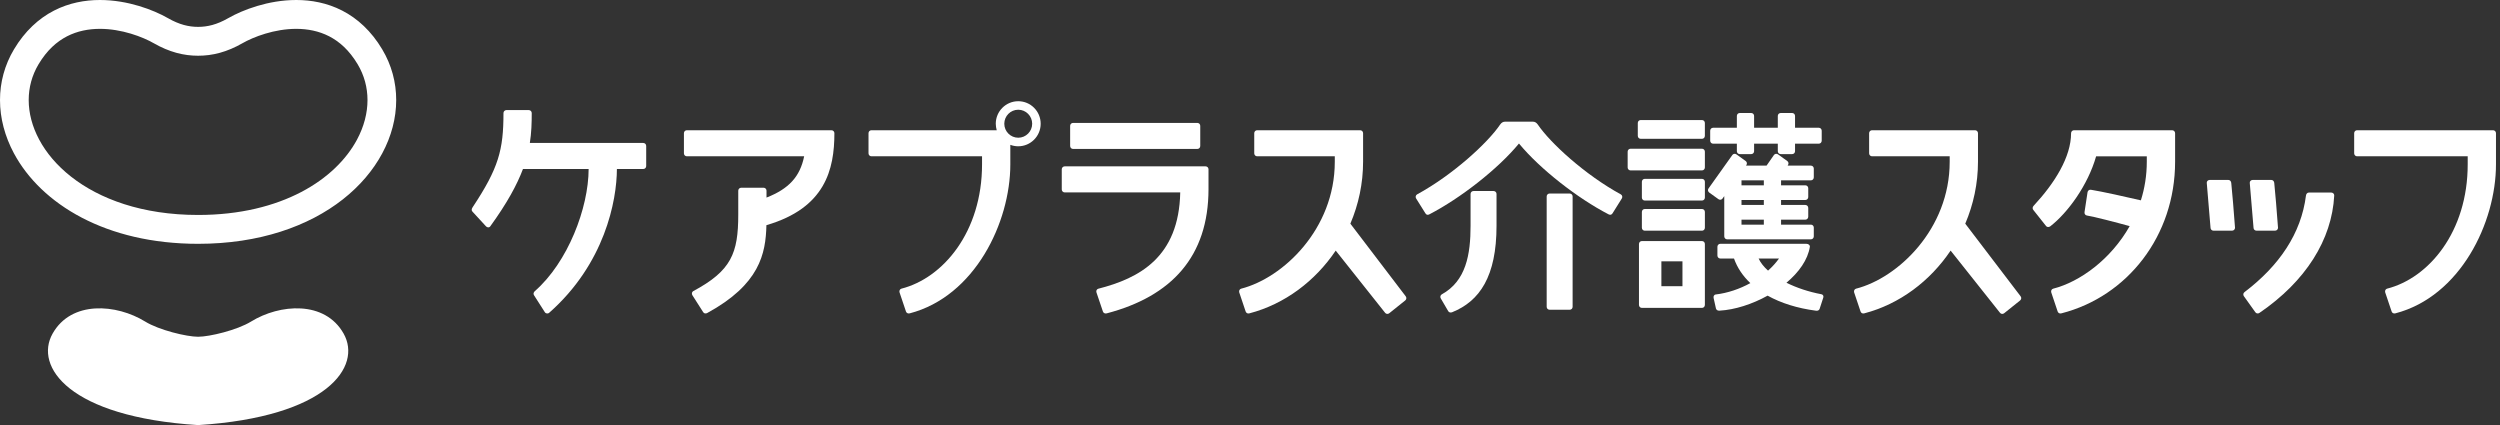
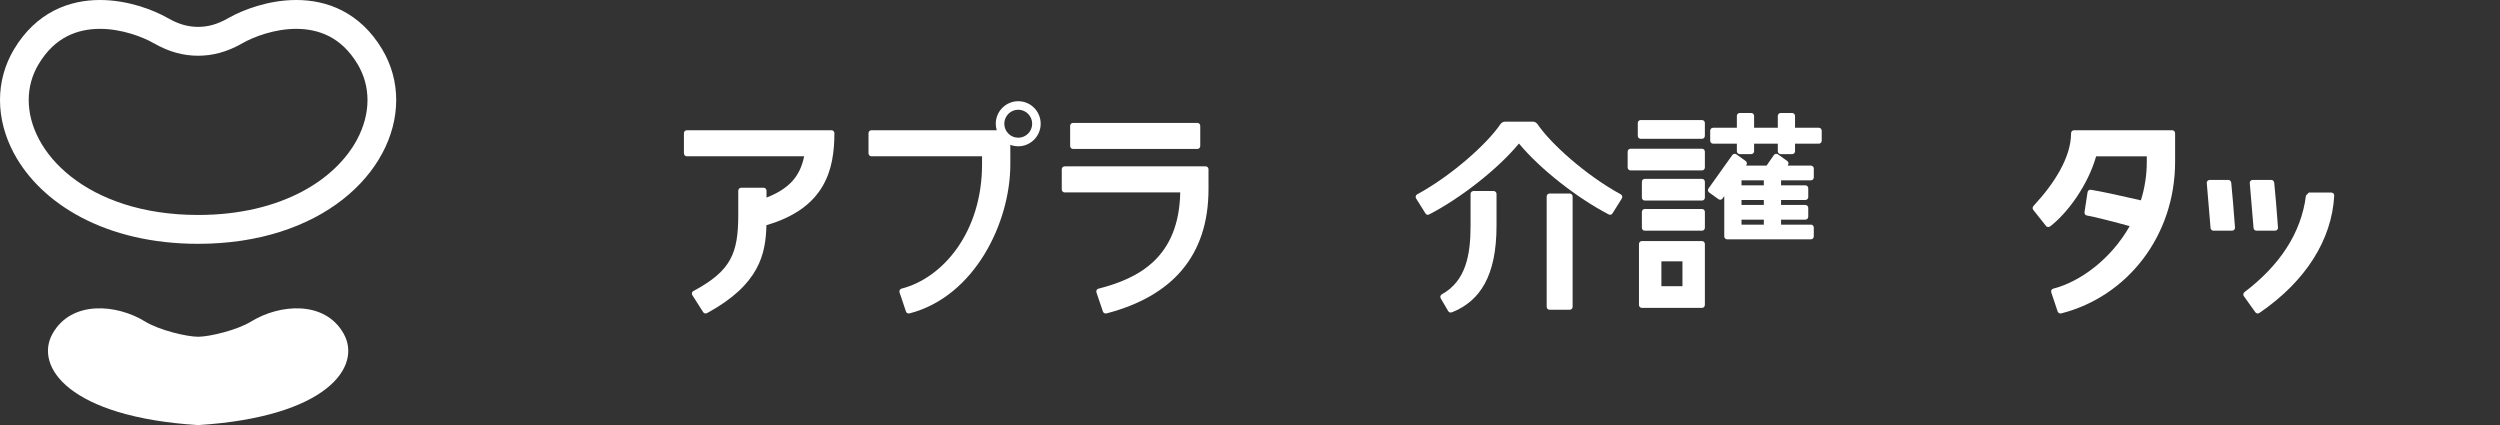
<svg xmlns="http://www.w3.org/2000/svg" width="247" height="42" viewBox="0 0 247 42" fill="none">
  <rect x="0" y="0" width="247" height="42" fill="#333333" stroke="none" />
  <path d="M19.572 2.655C20.04 2.655 20.496 2.598 20.981 2.466C21.465 2.333 21.98 2.121 22.549 1.794C23.284 1.373 24.259 0.937 25.407 0.592C26.555 0.249 27.872 0.001 29.272 0C30.745 0 32.319 0.281 33.813 1.049C35.306 1.813 36.69 3.07 37.764 4.877C38.691 6.424 39.147 8.15 39.145 9.885C39.145 11.676 38.666 13.474 37.768 15.148C36.871 16.822 35.557 18.375 33.87 19.7C30.495 22.35 25.638 24.089 19.575 24.089H19.572C15.024 24.089 11.155 23.112 8.079 21.504C5.006 19.897 2.723 17.659 1.376 15.148C0.479 13.474 2.52367e-06 11.676 2.52367e-06 9.885C-0.001 8.15 0.455 6.424 1.381 4.877C2.455 3.07 3.839 1.813 5.333 1.049C6.825 0.281 8.399 0 9.873 0C11.273 0.001 12.59 0.249 13.738 0.592C14.886 0.937 15.861 1.373 16.595 1.794C17.166 2.121 17.68 2.333 18.164 2.466C18.648 2.598 19.105 2.655 19.572 2.655ZM19.572 5.506C18.871 5.506 18.148 5.418 17.414 5.215C16.682 5.013 15.941 4.701 15.19 4.27C14.665 3.968 13.859 3.603 12.928 3.324C11.995 3.044 10.933 2.849 9.873 2.85C8.752 2.851 7.643 3.063 6.624 3.586C5.605 4.114 4.648 4.95 3.812 6.343C3.152 7.451 2.837 8.644 2.836 9.885C2.836 11.164 3.177 12.497 3.873 13.796C4.568 15.093 5.618 16.352 7.022 17.454C9.826 19.658 14.044 21.238 19.572 21.238C23.718 21.238 27.128 20.349 29.756 18.975C32.386 17.601 34.23 15.742 35.272 13.796C35.968 12.497 36.309 11.164 36.309 9.885C36.307 8.644 35.993 7.451 35.333 6.343C34.496 4.95 33.54 4.114 32.521 3.586C31.502 3.063 30.393 2.851 29.272 2.85C28.212 2.849 27.149 3.044 26.217 3.324C25.285 3.603 24.48 3.968 23.955 4.27C23.203 4.701 22.463 5.013 21.73 5.215C20.997 5.418 20.274 5.506 19.572 5.506Z" fill="white" />
  <path d="M19.573 42C32.361 41.188 35.779 36.204 33.951 32.961C32.092 29.66 27.63 30.03 24.806 31.769C23.427 32.617 20.699 33.271 19.573 33.271C18.448 33.271 15.72 32.617 14.341 31.769C11.517 30.03 7.055 29.66 5.196 32.961C3.368 36.204 6.786 41.188 19.573 42Z" fill="white" />
  <path d="M98.476 12.867C98.422 12.663 98.382 12.447 98.382 12.226C98.382 10.994 99.382 10 100.602 10C101.823 10 102.819 10.994 102.819 12.226C102.819 13.454 101.823 14.453 100.602 14.453C100.327 14.453 100.065 14.403 99.82 14.309V16.238C99.82 21.991 96.304 29.282 89.88 30.959C89.714 31.002 89.562 30.932 89.51 30.779L88.875 28.89C88.829 28.742 88.896 28.566 89.053 28.521C93.18 27.476 97.026 22.91 97.026 16.238V15.442H86.093C85.937 15.442 85.809 15.312 85.809 15.15V13.157C85.809 12.998 85.937 12.867 86.093 12.867H98.476V12.867ZM100.602 10.841C99.844 10.841 99.224 11.462 99.224 12.226C99.224 12.986 99.844 13.607 100.602 13.607C101.363 13.607 101.979 12.986 101.979 12.226C101.979 11.462 101.363 10.841 100.602 10.841Z" fill="white" />
  <path d="M105.73 14.426C105.73 14.588 105.861 14.716 106.018 14.716H118.296C118.458 14.716 118.585 14.588 118.585 14.426V12.431C118.585 12.271 118.458 12.143 118.296 12.143H106.018C105.861 12.143 105.73 12.271 105.73 12.431V14.426Z" fill="white" />
-   <path d="M124.206 12.867C124.046 12.867 123.919 12.998 123.919 13.157V15.15C123.919 15.312 124.046 15.442 124.206 15.442H131.877V15.982C131.877 22.654 126.741 27.473 122.624 28.521C122.46 28.566 122.393 28.737 122.437 28.89L123.071 30.777C123.127 30.927 123.264 31.009 123.44 30.959C126.934 30.046 129.944 27.77 131.969 24.759L136.849 30.905C136.949 31.031 137.122 31.051 137.253 30.952L138.836 29.684C138.963 29.583 138.984 29.403 138.886 29.277L133.416 22.099C134.224 20.203 134.673 18.127 134.673 15.982V13.157C134.673 12.995 134.541 12.867 134.381 12.867H124.206Z" fill="white" />
-   <path d="M184.958 12.867C184.798 12.867 184.67 12.998 184.67 13.157V15.15C184.67 15.312 184.798 15.442 184.958 15.442H192.629V15.982C192.629 22.654 187.493 27.473 183.376 28.521C183.212 28.566 183.145 28.737 183.189 28.89L183.823 30.777C183.878 30.927 184.016 31.009 184.192 30.959C187.686 30.046 190.696 27.77 192.721 24.759L197.601 30.905C197.701 31.031 197.874 31.051 198.005 30.952L199.588 29.684C199.715 29.583 199.736 29.403 199.638 29.277L194.168 22.099C194.976 20.203 195.425 18.127 195.425 15.982V13.157C195.425 12.995 195.293 12.867 195.133 12.867H184.958Z" fill="white" />
  <path d="M105.192 16.436C105.03 16.436 104.902 16.566 104.902 16.724V18.721C104.902 18.878 105.03 19.011 105.192 19.011H116.608C116.479 25.42 112.558 27.491 108.511 28.526C108.349 28.569 108.28 28.742 108.329 28.89L108.968 30.779C109.018 30.932 109.17 30.999 109.333 30.963C115.755 29.281 119.4 25.332 119.4 18.68V16.724C119.4 16.566 119.274 16.436 119.115 16.436H105.192Z" fill="white" />
  <path d="M67.856 12.867C67.698 12.867 67.572 12.998 67.572 13.157V15.15C67.572 15.312 67.698 15.442 67.856 15.442H79.451C79.044 17.444 77.954 18.649 75.731 19.521V18.838C75.731 18.68 75.605 18.548 75.448 18.548H73.232C73.067 18.548 72.94 18.68 72.94 18.838V21.195C72.94 25.033 72.25 26.749 68.494 28.762C68.353 28.838 68.321 29.029 68.405 29.164L69.475 30.842C69.559 30.977 69.722 31.009 69.872 30.927C75.052 28.101 75.655 25.076 75.722 22.247C81.541 20.551 82.438 16.742 82.438 13.157C82.438 12.998 82.308 12.867 82.148 12.867H67.856Z" fill="white" />
  <path d="M143.476 30.847C143.328 30.907 143.165 30.88 143.083 30.741L142.346 29.48C142.265 29.343 142.307 29.166 142.443 29.085C144.849 27.764 145.292 25.136 145.292 22.31V19.16C145.292 19 145.421 18.874 145.583 18.874H147.569C147.728 18.874 147.857 19 147.857 19.16V22.31C147.857 27.309 146.192 29.751 143.476 30.847Z" fill="white" />
  <path d="M160.148 19.21C156.589 17.271 153.157 14.112 151.936 12.307C151.792 12.101 151.633 12.021 151.442 12.021H148.707C148.516 12.021 148.357 12.101 148.213 12.307C146.992 14.112 143.56 17.271 140.001 19.21C139.866 19.295 139.828 19.472 139.911 19.608L140.831 21.078C140.916 21.215 141.042 21.274 141.225 21.175C144.288 19.588 147.997 16.7 150.074 14.179C152.152 16.7 155.861 19.588 158.923 21.175C159.098 21.266 159.233 21.215 159.318 21.078L160.237 19.608C160.321 19.472 160.283 19.295 160.148 19.21Z" fill="white" />
  <path d="M155.374 30.317C155.374 30.477 155.245 30.603 155.084 30.603H153.101C152.942 30.603 152.812 30.477 152.812 30.317V19.405C152.812 19.246 152.942 19.12 153.101 19.12H155.084C155.245 19.12 155.374 19.246 155.374 19.405V30.317Z" fill="white" />
  <path d="M168.157 13.715C168.316 13.715 168.441 13.585 168.441 13.423V12.15C168.441 11.99 168.316 11.86 168.157 11.86H162.099C161.94 11.86 161.814 11.99 161.814 12.15V13.423C161.814 13.585 161.94 13.715 162.099 13.715H168.157Z" fill="white" />
  <path d="M168.157 16.837C168.316 16.837 168.442 16.707 168.442 16.545V14.984C168.442 14.824 168.316 14.694 168.157 14.694H161.097C160.938 14.694 160.812 14.824 160.812 14.984V16.545C160.812 16.707 160.938 16.837 161.097 16.837H168.157Z" fill="white" />
  <path d="M168.159 19.814C168.318 19.814 168.443 19.684 168.443 19.522V17.962C168.443 17.802 168.318 17.671 168.159 17.671H162.501C162.342 17.671 162.217 17.802 162.217 17.962V19.522C162.217 19.684 162.342 19.814 162.501 19.814H168.159Z" fill="white" />
  <path d="M168.159 22.793C168.318 22.793 168.443 22.662 168.443 22.5V20.939C168.443 20.78 168.318 20.649 168.159 20.649H162.501C162.342 20.649 162.217 20.78 162.217 20.939V22.5C162.217 22.662 162.342 22.793 162.501 22.793H168.159Z" fill="white" />
  <path d="M168.158 23.817H162.214C162.055 23.817 161.93 23.948 161.93 24.108V30.127C161.93 30.289 162.055 30.419 162.214 30.419H168.158C168.317 30.419 168.442 30.289 168.442 30.127V24.108C168.442 23.948 168.317 23.817 168.158 23.817ZM164.145 25.818H166.227V28.276H164.145V25.818Z" fill="white" />
  <path d="M179.701 12.623H177.35V11.449C177.35 11.29 177.22 11.164 177.061 11.164H175.938C175.777 11.164 175.647 11.29 175.647 11.449V12.623H173.305V11.449C173.305 11.29 173.175 11.164 173.016 11.164H171.893C171.732 11.164 171.602 11.29 171.602 11.449V12.623H169.251C169.092 12.623 168.967 12.753 168.967 12.913V13.902C168.967 14.064 169.092 14.195 169.251 14.195H171.602V14.942C171.602 15.101 171.732 15.227 171.893 15.227H173.016C173.175 15.227 173.305 15.101 173.305 14.942V14.195H175.647V14.942C175.647 15.101 175.777 15.227 175.938 15.227H177.061C177.22 15.227 177.35 15.101 177.35 14.942V14.195H179.701C179.86 14.195 179.985 14.064 179.985 13.902V12.913C179.985 12.753 179.86 12.623 179.701 12.623Z" fill="white" />
  <path d="M178.919 17.817C179.078 17.817 179.203 17.686 179.203 17.524V16.655C179.203 16.495 179.078 16.364 178.919 16.364H176.613L176.651 16.31C176.743 16.18 176.711 16.002 176.582 15.909L175.668 15.252C175.537 15.157 175.359 15.184 175.266 15.313L174.535 16.364H172.503L172.542 16.31C172.634 16.18 172.602 16.002 172.473 15.909L171.559 15.252C171.428 15.157 171.25 15.184 171.157 15.313L168.801 18.621C168.708 18.751 168.741 18.929 168.872 19.024L169.785 19.681C169.914 19.774 170.093 19.747 170.185 19.617L170.357 19.376V23.353C170.357 23.515 170.483 23.646 170.641 23.646H178.919C179.078 23.646 179.203 23.515 179.203 23.353V22.483C179.203 22.324 179.078 22.194 178.919 22.194H175.969V21.703H178.37C178.529 21.703 178.655 21.572 178.655 21.41V20.541C178.655 20.381 178.529 20.25 178.37 20.25H175.969V19.76H178.37C178.529 19.76 178.655 19.629 178.655 19.468V18.598C178.655 18.438 178.529 18.308 178.37 18.308H175.969V17.817H178.919ZM174.267 17.817V18.308H172.06V17.817H174.267ZM174.267 22.194H172.06V21.703H174.267V22.194ZM174.267 20.25H172.06V19.76H174.267V20.25Z" fill="white" />
-   <path d="M179.959 29.072C178.706 28.836 177.513 28.438 176.502 27.935C177.73 26.901 178.617 25.664 178.815 24.378C178.831 24.219 178.678 24.088 178.466 24.088H169.965C169.806 24.088 169.68 24.219 169.68 24.378V25.248C169.68 25.41 169.806 25.541 169.965 25.541H171.319C171.64 26.45 172.189 27.266 172.933 27.971C171.882 28.549 170.698 28.954 169.508 29.095C169.338 29.12 169.266 29.293 169.306 29.448L169.536 30.482C169.577 30.639 169.73 30.705 169.884 30.693C171.408 30.608 173.122 30.055 174.64 29.21C175.956 29.945 177.574 30.457 179.41 30.696C179.576 30.721 179.722 30.671 179.777 30.519L180.139 29.41C180.192 29.26 180.122 29.106 179.959 29.072ZM173.75 25.541H175.766C175.466 25.962 175.1 26.364 174.683 26.738C174.261 26.358 173.941 25.955 173.75 25.541Z" fill="white" />
-   <path d="M63.554 14.124H52.348C52.509 13.112 52.535 12.159 52.535 11.169C52.535 11.01 52.408 10.877 52.241 10.877H50.031C49.874 10.877 49.743 11.01 49.743 11.169C49.743 14.81 49.266 16.602 46.691 20.484C46.595 20.632 46.564 20.781 46.67 20.898L48.018 22.362C48.128 22.481 48.327 22.517 48.441 22.359C50.088 20.084 51.077 18.271 51.669 16.697H58.157C58.152 20.538 56.108 25.908 52.842 28.764C52.715 28.881 52.671 29.034 52.759 29.167L53.828 30.842C53.91 30.982 54.129 31.013 54.238 30.921C59.754 26.07 60.942 19.827 60.95 16.697H63.554C63.718 16.697 63.844 16.567 63.844 16.407V14.417C63.844 14.255 63.718 14.124 63.554 14.124Z" fill="white" />
-   <path d="M232.876 12.867C232.72 12.867 232.592 12.998 232.592 13.157V15.15C232.592 15.312 232.72 15.442 232.876 15.442H243.809V16.238C243.809 22.91 239.963 27.476 235.836 28.521C235.68 28.566 235.612 28.742 235.658 28.89L236.294 30.779C236.345 30.932 236.497 31.002 236.663 30.959C243.087 29.281 246.603 21.991 246.603 16.238V13.157C246.603 12.995 246.471 12.867 246.311 12.867H232.876V12.867Z" fill="white" />
  <path d="M218.028 18.064C218.014 17.905 218.158 17.778 218.319 17.778H220.158C220.317 17.778 220.429 17.905 220.447 18.064C220.524 18.761 220.718 21.077 220.82 22.504C220.82 22.664 220.69 22.79 220.529 22.79H218.69C218.531 22.79 218.401 22.664 218.401 22.504C218.295 21.161 218.102 18.905 218.028 18.064Z" fill="white" />
  <path d="M222.276 18.064C222.262 17.905 222.406 17.778 222.567 17.778H224.406C224.565 17.778 224.677 17.905 224.695 18.064C224.772 18.761 224.966 21.077 225.068 22.504C225.068 22.664 224.938 22.79 224.777 22.79H222.938C222.779 22.79 222.649 22.664 222.649 22.504C222.543 21.161 222.35 18.905 222.276 18.064Z" fill="white" />
-   <path d="M227.83 19.317C227.359 23.068 225.19 26.254 221.761 28.857C221.627 28.958 221.602 29.131 221.692 29.259L222.823 30.843C222.913 30.977 223.087 31.015 223.224 30.921C227.803 27.797 230.393 23.687 230.622 19.317C230.63 19.157 230.495 19.024 230.329 19.024H228.118C227.961 19.024 227.85 19.158 227.83 19.317Z" fill="white" />
+   <path d="M227.83 19.317C227.359 23.068 225.19 26.254 221.761 28.857C221.627 28.958 221.602 29.131 221.692 29.259L222.823 30.843C222.913 30.977 223.087 31.015 223.224 30.921C227.803 27.797 230.393 23.687 230.622 19.317C230.63 19.157 230.495 19.024 230.329 19.024H228.118Z" fill="white" />
  <path d="M214.607 12.867H204.91C204.753 12.867 204.622 13 204.622 13.161C204.622 15.497 203.021 18.077 200.911 20.346C200.802 20.465 200.79 20.642 200.907 20.762L202.166 22.35C202.277 22.463 202.451 22.45 202.577 22.352C204.296 21.015 206.285 18.297 207.097 15.443H212.103V15.982C212.103 17.336 211.891 18.609 211.519 19.794C210.141 19.469 207.57 18.902 206.575 18.747C206.418 18.723 206.273 18.833 206.249 18.992L205.95 20.96C205.925 21.122 206.029 21.269 206.185 21.293C206.856 21.395 209.074 21.97 210.412 22.342C208.559 25.618 205.496 27.85 202.851 28.522C202.686 28.567 202.619 28.737 202.664 28.891L203.297 30.777C203.353 30.928 203.49 31.006 203.665 30.959C210.199 29.288 214.9 23.293 214.9 15.982V13.158C214.9 12.996 214.767 12.867 214.607 12.867Z" fill="white" />
</svg>